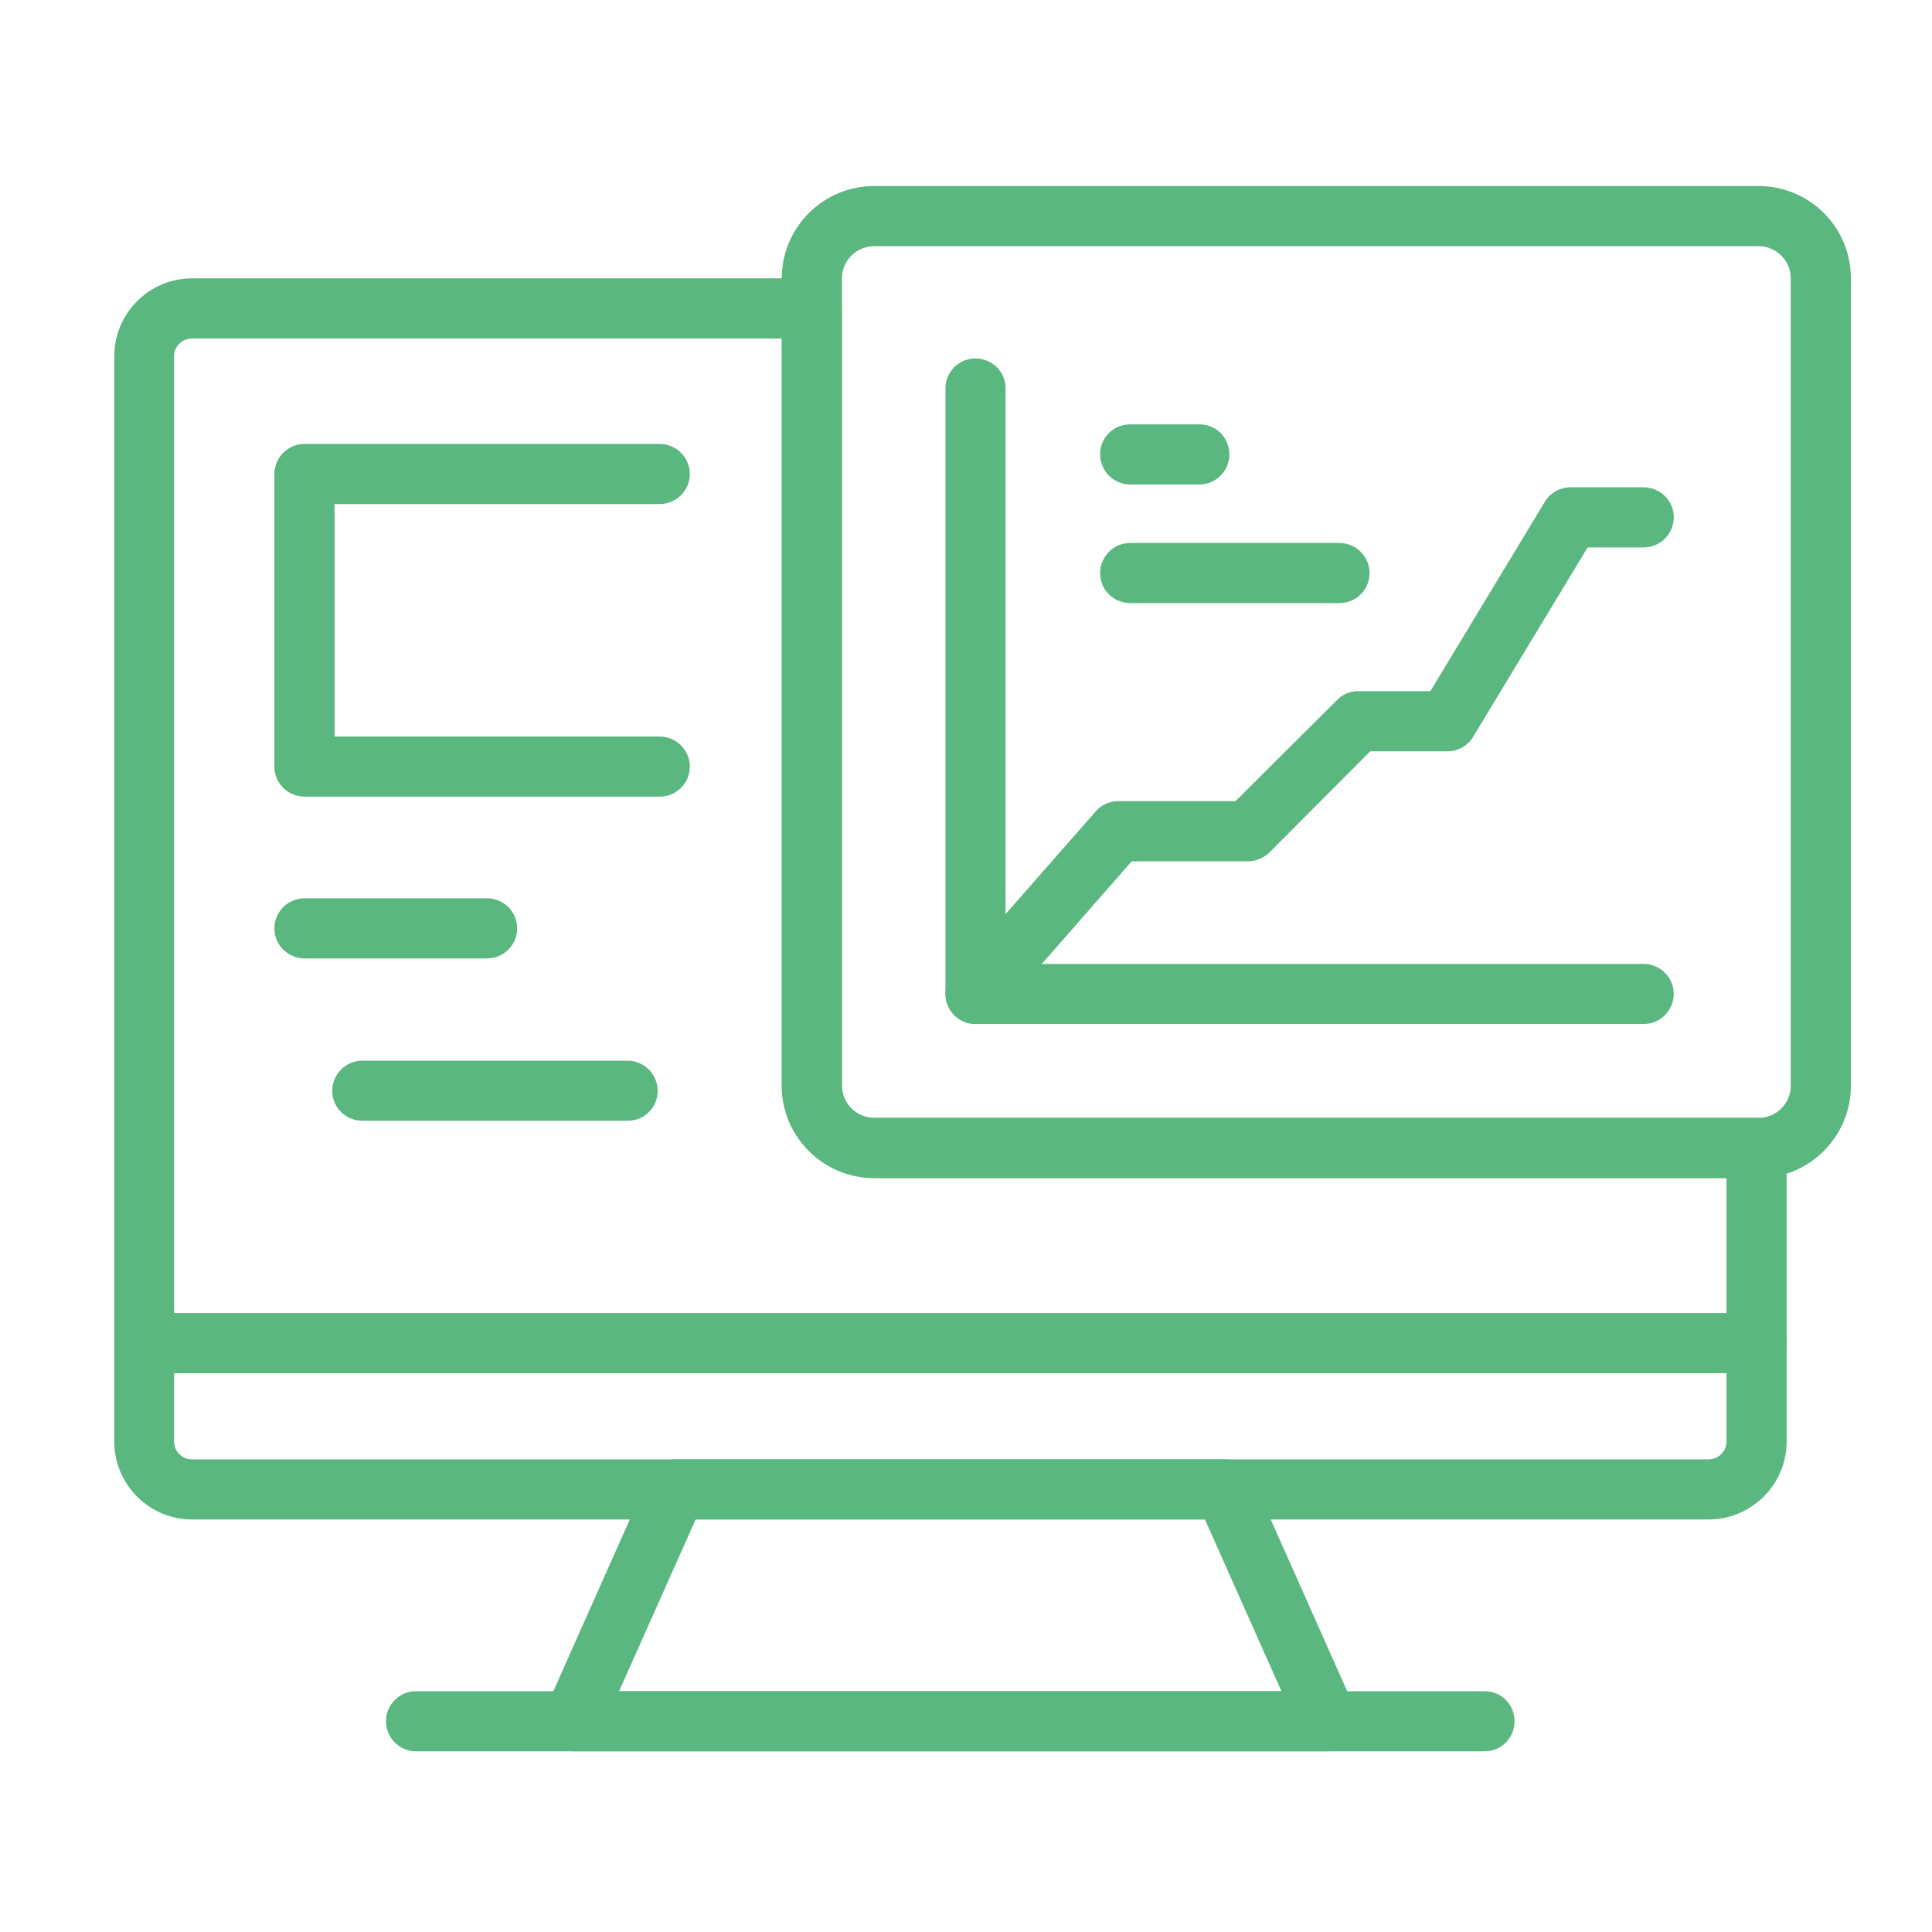
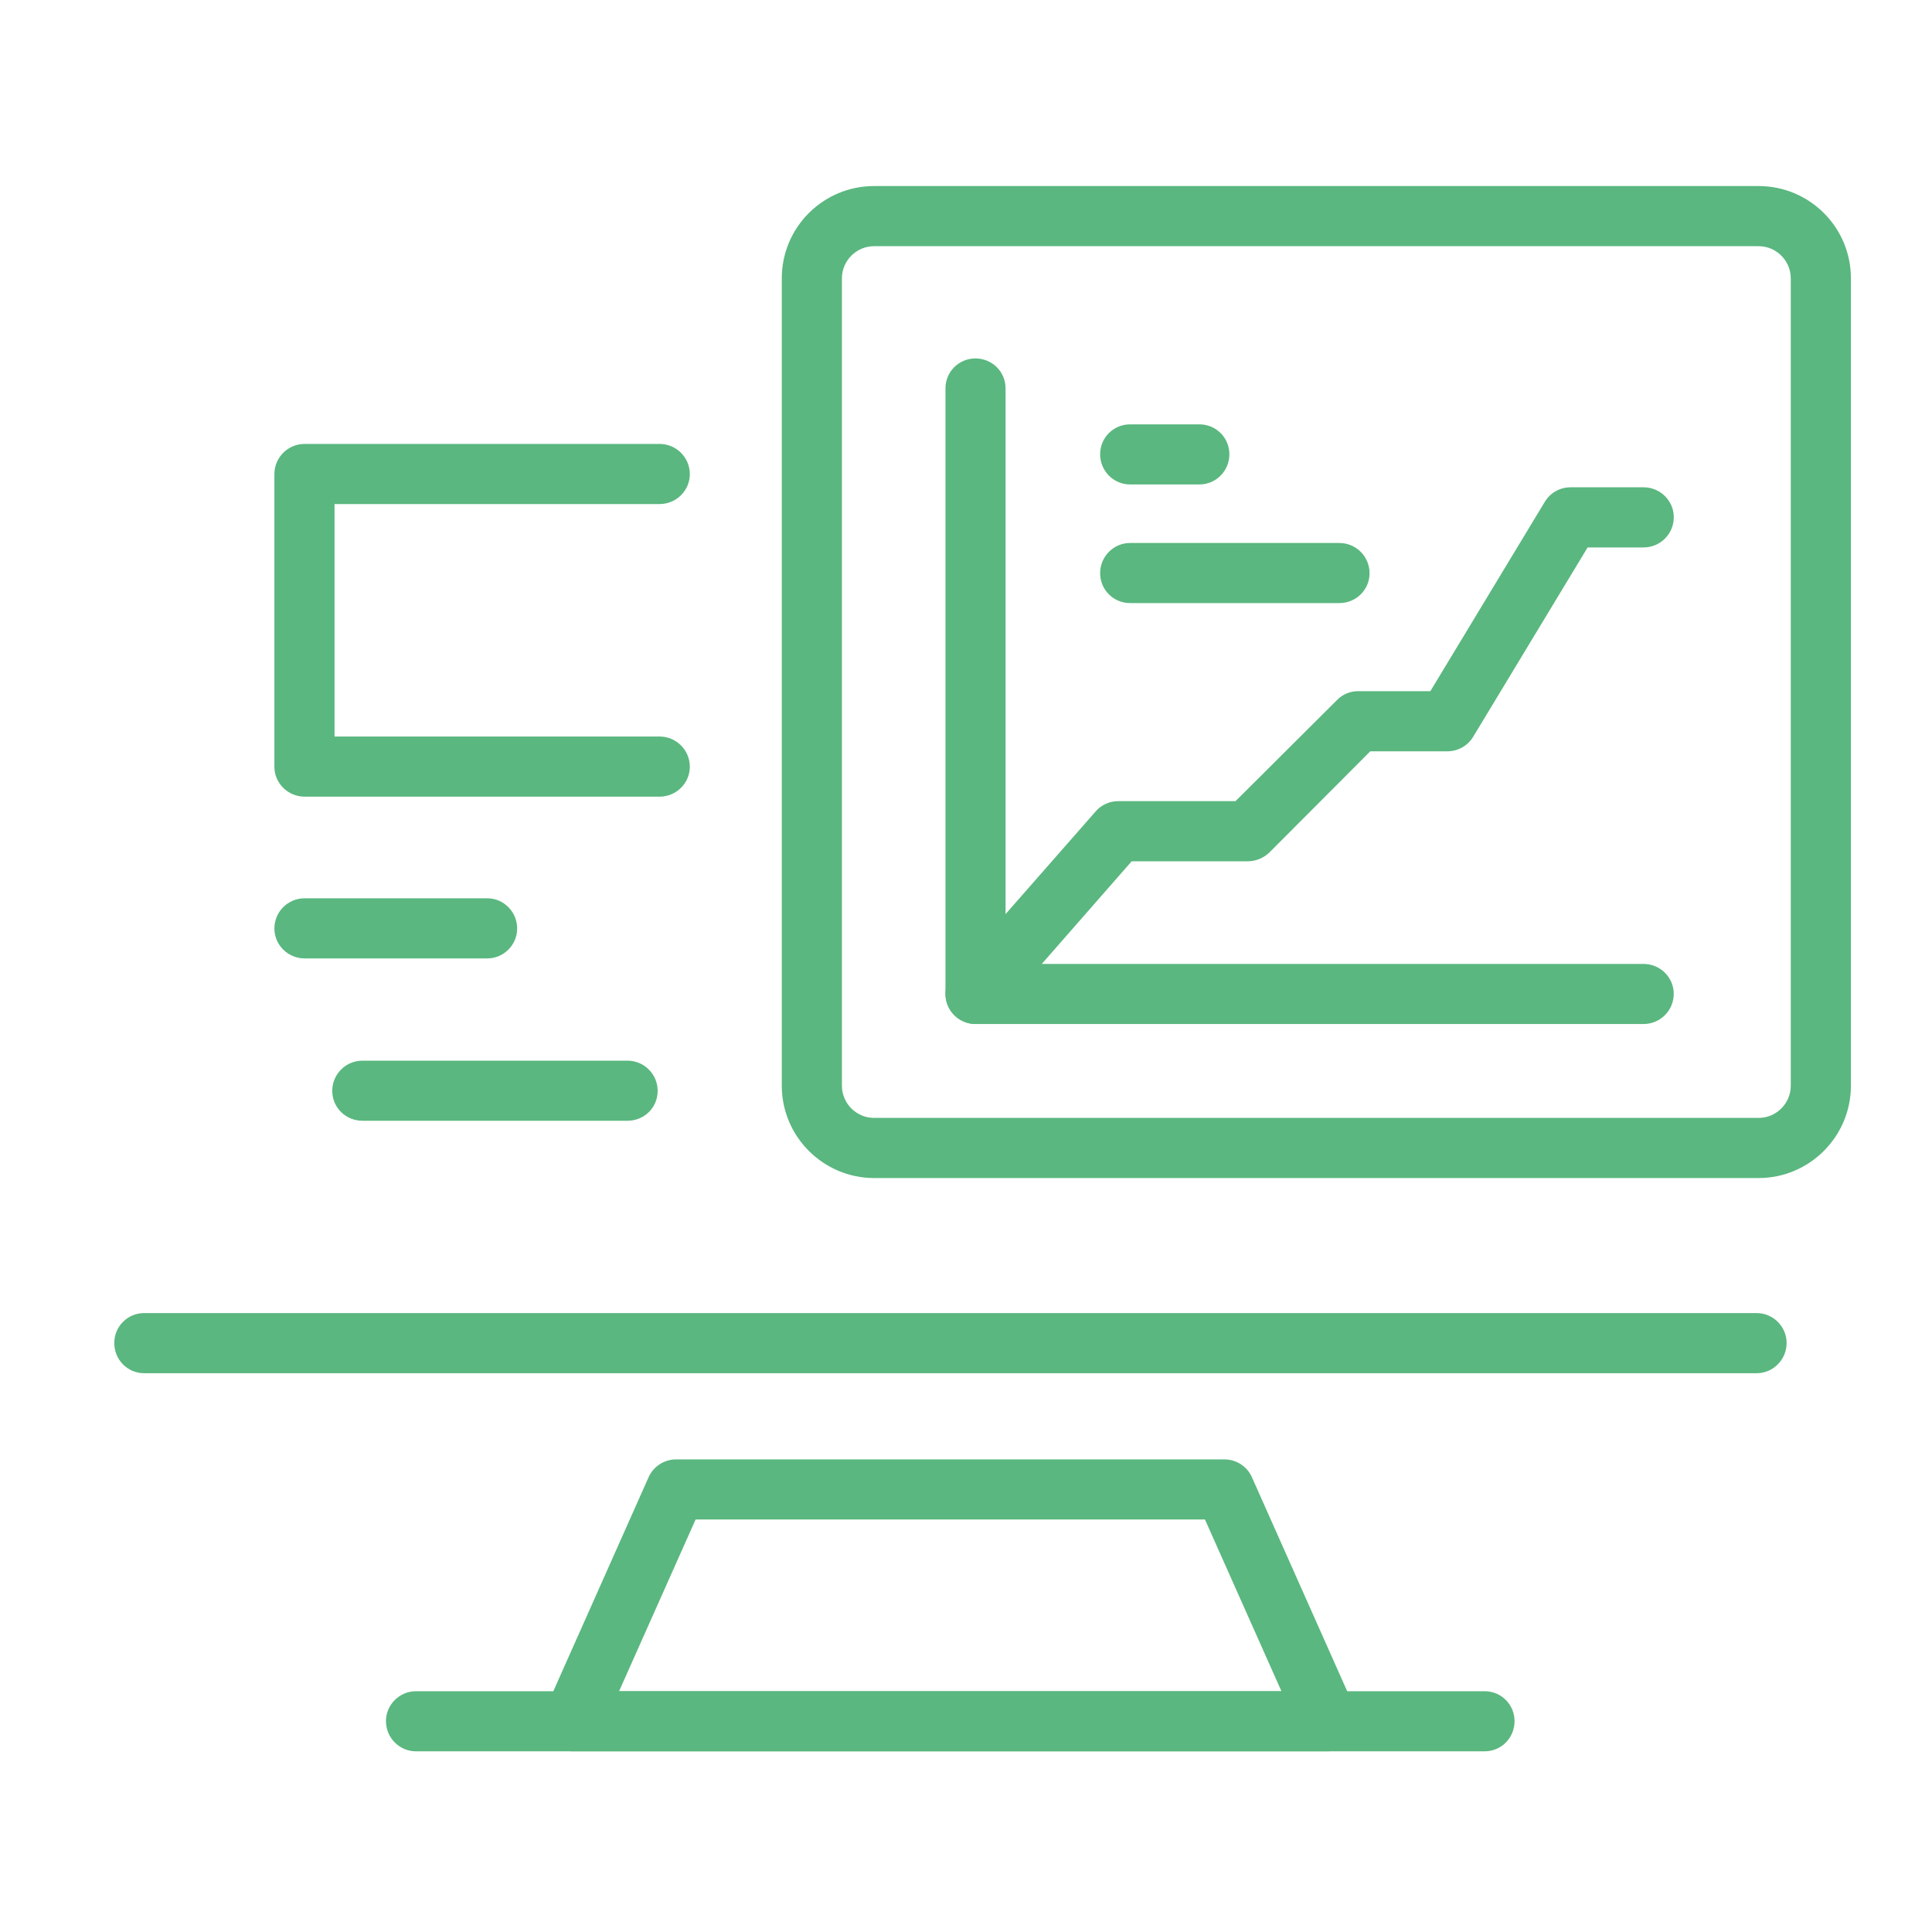
<svg xmlns="http://www.w3.org/2000/svg" version="1.1" x="0px" y="0px" width="40px" height="40px" viewBox="0 0 40 40" enable-background="new 0 0 40 40" xml:space="preserve">
  <g id="Calque_1" display="none">
    <path display="inline" fill="none" stroke="#6183C2" stroke-width="1.5" stroke-linecap="round" stroke-linejoin="round" stroke-miterlimit="10" d="   M35.483,36.636H4.516c-1.367,0-2.477-1.109-2.477-2.478V6.906c0-1.368,1.109-2.478,2.477-2.478h30.968   c1.368,0,2.478,1.109,2.478,2.478v27.252C37.961,35.526,36.852,36.636,35.483,36.636z" />
    <line display="inline" fill="none" stroke="#6183C2" stroke-width="1.5" stroke-linecap="round" stroke-linejoin="round" stroke-miterlimit="10" x1="2.039" y1="9.383" x2="37.961" y2="9.383" />
    <circle display="inline" fill="none" stroke="#6183C2" stroke-width="1.5" stroke-linecap="round" stroke-linejoin="round" stroke-miterlimit="10" cx="7.303" cy="13.719" r="1.549" />
    <rect x="5.768" y="17.435" display="inline" fill="none" stroke="#6183C2" stroke-width="1.5" stroke-linecap="round" stroke-linejoin="round" stroke-miterlimit="10" width="28.465" height="9.291" />
    <line display="inline" fill="none" stroke="#6183C2" stroke-width="1.5" stroke-linecap="round" stroke-linejoin="round" stroke-miterlimit="10" x1="16.902" y1="13.719" x2="20" y2="13.719" />
-     <line display="inline" fill="none" stroke="#6183C2" stroke-width="1.5" stroke-linecap="round" stroke-linejoin="round" stroke-miterlimit="10" x1="24.335" y1="13.719" x2="27.432" y2="13.719" />
    <line display="inline" fill="none" stroke="#6183C2" stroke-width="1.5" stroke-linecap="round" stroke-linejoin="round" stroke-miterlimit="10" x1="31.769" y1="13.719" x2="34.864" y2="13.719" />
    <line display="inline" fill="none" stroke="#6183C2" stroke-width="1.5" stroke-linecap="round" stroke-linejoin="round" stroke-miterlimit="10" x1="5.754" y1="29.822" x2="12.568" y2="29.822" />
    <line display="inline" fill="none" stroke="#6183C2" stroke-width="1.5" stroke-linecap="round" stroke-linejoin="round" stroke-miterlimit="10" x1="5.754" y1="32.92" x2="12.568" y2="32.92" />
    <line display="inline" fill="none" stroke="#6183C2" stroke-width="1.5" stroke-linecap="round" stroke-linejoin="round" stroke-miterlimit="10" x1="16.283" y1="29.822" x2="23.717" y2="29.822" />
    <line display="inline" fill="none" stroke="#6183C2" stroke-width="1.5" stroke-linecap="round" stroke-linejoin="round" stroke-miterlimit="10" x1="16.283" y1="32.92" x2="23.717" y2="32.92" />
    <line display="inline" fill="none" stroke="#6183C2" stroke-width="1.5" stroke-linecap="round" stroke-linejoin="round" stroke-miterlimit="10" x1="27.432" y1="29.822" x2="34.246" y2="29.822" />
    <line display="inline" fill="none" stroke="#6183C2" stroke-width="1.5" stroke-linecap="round" stroke-linejoin="round" stroke-miterlimit="10" x1="27.432" y1="32.92" x2="34.246" y2="32.92" />
    <line display="inline" fill="none" stroke="#6183C2" stroke-width="1.5" stroke-linecap="round" stroke-linejoin="round" stroke-miterlimit="10" x1="31.148" y1="6.906" x2="31.769" y2="6.906" />
    <line display="inline" fill="none" stroke="#6183C2" stroke-width="1.5" stroke-linecap="round" stroke-linejoin="round" stroke-miterlimit="10" x1="27.432" y1="6.906" x2="28.052" y2="6.906" />
    <line display="inline" fill="none" stroke="#6183C2" stroke-width="1.5" stroke-linecap="round" stroke-linejoin="round" stroke-miterlimit="10" x1="34.864" y1="6.906" x2="35.483" y2="6.906" />
  </g>
  <g id="Calque_2" display="none">
    <g display="inline">
      <path fill="none" stroke="#6183C2" stroke-width="1.5" stroke-linecap="round" stroke-linejoin="round" stroke-miterlimit="10" d="    M34.29,31.734H5.124C3.398,31.734,2,30.336,2,28.61V5.83c0-1.725,1.399-3.124,3.124-3.124H34.29c1.727,0,3.124,1.399,3.124,3.124    v22.78C37.414,30.336,36.017,31.734,34.29,31.734z" />
      <polygon fill="none" stroke="#6183C2" stroke-width="1.5" stroke-linecap="round" stroke-linejoin="round" stroke-miterlimit="10" points="    25.232,34.98 14.181,34.98 15.195,31.733 24.219,31.733   " />
      <path fill="none" stroke="#6183C2" stroke-width="1.5" stroke-linecap="round" stroke-linejoin="round" stroke-miterlimit="10" d="    M28.088,37.131v0.989H11.325v-0.989c0-1.188,0.957-2.15,2.144-2.15h12.477C27.133,34.98,28.088,35.942,28.088,37.131z" />
      <line fill="none" stroke="#6183C2" stroke-width="1.5" stroke-linecap="round" stroke-linejoin="round" stroke-miterlimit="10" x1="18.938" y1="29.297" x2="20.424" y2="29.297" />
      <line fill="none" stroke="#6183C2" stroke-width="1.5" stroke-linecap="round" stroke-linejoin="round" stroke-miterlimit="10" x1="2" y1="26.897" x2="37.414" y2="26.897" />
-       <path fill="none" stroke="#6183C2" stroke-width="1.5" stroke-linecap="round" stroke-linejoin="round" stroke-miterlimit="10" d="    M10.368,6.979h1.428h0.519c0.236,0,0.439,0.163,0.494,0.392l0.457,1.94l1.886,7.969c0.063,0.27,0.304,0.46,0.581,0.46h9    c0.313,0,0.586-0.214,0.661-0.518l1.95-7.913H13.267" />
      <path fill="none" stroke="#6183C2" stroke-width="1.5" stroke-linecap="round" stroke-linejoin="round" stroke-miterlimit="10" d="    M24.95,21.126c0-0.785-0.638-1.422-1.423-1.422c-0.787,0-1.423,0.637-1.423,1.422c0,0.788,0.636,1.424,1.423,1.424    C24.313,22.55,24.95,21.914,24.95,21.126z" />
      <path fill="none" stroke="#6183C2" stroke-width="1.5" stroke-linecap="round" stroke-linejoin="round" stroke-miterlimit="10" d="    M17.689,21.126c0-0.785-0.637-1.422-1.423-1.422c-0.786,0-1.423,0.637-1.423,1.422c0,0.788,0.637,1.424,1.423,1.424    C17.052,22.55,17.689,21.914,17.689,21.126z" />
    </g>
  </g>
  <g id="Calque_3" display="none">
    <g display="inline">
      <path fill="none" stroke="#6183C2" stroke-width="1.5" stroke-linecap="round" stroke-linejoin="round" stroke-miterlimit="10" d="    M34.289,33.032H5.726C3.668,33.032,2,31.364,2,29.308V7.437c0-2.057,1.668-3.726,3.726-3.726h28.563    c2.058,0,3.726,1.668,3.726,3.726v21.871C38.015,31.364,36.347,33.032,34.289,33.032z" />
      <line fill="none" stroke="#6183C2" stroke-width="1.5" stroke-linecap="round" stroke-linejoin="round" stroke-miterlimit="10" x1="2" y1="8.058" x2="38.015" y2="8.058" />
      <line fill="none" stroke="#6183C2" stroke-width="1.5" stroke-linecap="round" stroke-linejoin="round" stroke-miterlimit="10" x1="2" y1="28.065" x2="38.015" y2="28.065" />
      <line fill="none" stroke="#6183C2" stroke-width="1.5" stroke-linecap="round" stroke-linejoin="round" stroke-miterlimit="10" x1="21.25" y1="30.548" x2="18.766" y2="30.548" />
      <line fill="none" stroke="#6183C2" stroke-width="1.5" stroke-linecap="round" stroke-linejoin="round" stroke-miterlimit="10" x1="5.105" y1="11.163" x2="8.831" y2="11.163" />
      <line fill="none" stroke="#6183C2" stroke-width="1.5" stroke-linecap="round" stroke-linejoin="round" stroke-miterlimit="10" x1="11.935" y1="11.163" x2="15.04" y2="11.163" />
      <line fill="none" stroke="#6183C2" stroke-width="1.5" stroke-linecap="round" stroke-linejoin="round" stroke-miterlimit="10" x1="18.766" y1="11.163" x2="21.87" y2="11.163" />
      <line fill="none" stroke="#6183C2" stroke-width="1.5" stroke-linecap="round" stroke-linejoin="round" stroke-miterlimit="10" x1="24.975" y1="11.163" x2="28.079" y2="11.163" />
      <line fill="none" stroke="#6183C2" stroke-width="1.5" stroke-linecap="round" stroke-linejoin="round" stroke-miterlimit="10" x1="31.185" y1="11.163" x2="34.289" y2="11.163" />
      <line fill="none" stroke="#6183C2" stroke-width="1.5" stroke-linecap="round" stroke-linejoin="round" stroke-miterlimit="10" x1="34.289" y1="17.509" x2="28.079" y2="17.509" />
-       <line fill="none" stroke="#6183C2" stroke-width="1.5" stroke-linecap="round" stroke-linejoin="round" stroke-miterlimit="10" x1="34.275" y1="20.614" x2="28.066" y2="20.614" />
      <line fill="none" stroke="#6183C2" stroke-width="1.5" stroke-linecap="round" stroke-linejoin="round" stroke-miterlimit="10" x1="34.275" y1="23.098" x2="28.066" y2="23.098" />
      <path fill="none" stroke="#6183C2" stroke-width="1.5" stroke-linecap="round" stroke-linejoin="round" stroke-miterlimit="10" d="    M5.105,25.581l4.146-5.068c0.745-0.911,2.138-0.911,2.883,0l4.147,5.068" />
      <path fill="none" stroke="#6183C2" stroke-width="1.5" stroke-linecap="round" stroke-linejoin="round" stroke-miterlimit="10" d="    M16.903,23.098l2.408-2.409c0.728-0.728,1.907-0.728,2.635,0l2.409,2.409" />
      <circle fill="none" stroke="#6183C2" stroke-width="1.5" stroke-linecap="round" stroke-linejoin="round" stroke-miterlimit="10" cx="15.661" cy="17.509" r="1.863" />
      <line fill="none" stroke="#6183C2" stroke-width="1.5" stroke-linecap="round" stroke-linejoin="round" stroke-miterlimit="10" x1="15.661" y1="33.032" x2="13.798" y2="38" />
      <line fill="none" stroke="#6183C2" stroke-width="1.5" stroke-linecap="round" stroke-linejoin="round" stroke-miterlimit="10" x1="24.354" y1="33.032" x2="26.217" y2="38" />
      <line fill="none" stroke="#6183C2" stroke-width="1.5" stroke-linecap="round" stroke-linejoin="round" stroke-miterlimit="10" x1="6.967" y1="38" x2="20.007" y2="38" />
      <line fill="none" stroke="#6183C2" stroke-width="1.5" stroke-linecap="round" stroke-linejoin="round" stroke-miterlimit="10" x1="33.047" y1="38" x2="20.007" y2="38" />
    </g>
  </g>
  <g id="Calque_4" display="none">
    <g display="inline">
      <path fill="#5AB77F" d="M20.34,33.49c-8.295,0-15.471-5.333-17.875-13.265c-0.033-0.11-0.033-0.229,0-0.34    c2.403-7.932,9.58-13.264,17.875-13.264c8.294,0,15.485,5.333,17.881,13.264c0.033,0.11,0.033,0.229,0,0.34    C35.825,28.157,28.635,33.49,20.34,33.49z M3.631,20.056c2.27,7.233,9.12,12.27,16.709,12.27c7.602,0,14.446-5.036,16.709-12.27    C34.786,12.823,27.942,7.787,20.34,7.787C12.751,7.787,5.901,12.823,3.631,20.056z" />
      <path fill="#5AB77F" d="M20.34,30.584c-8.268,0-15.445-4.147-17.854-10.315c-0.053-0.137-0.053-0.289,0-0.426    c2.41-6.168,9.586-10.315,17.854-10.315c8.282,0,15.458,4.147,17.868,10.315c0.054,0.137,0.054,0.289,0,0.426    C35.798,26.437,28.622,30.584,20.34,30.584z M3.657,20.056c2.29,5.522,9.107,9.363,16.683,9.363    c7.583,0,14.406-3.841,16.696-9.363c-2.29-5.522-9.113-9.363-16.696-9.363C12.764,10.692,5.947,14.534,3.657,20.056z" />
      <path fill="#5AB77F" d="M20.34,30.544c-5.778,0-10.479-4.706-10.479-10.488c0-5.782,4.7-10.485,10.479-10.485    c5.785,0,10.492,4.703,10.492,10.485C30.832,25.838,26.125,30.544,20.34,30.544z M20.34,10.736c-5.14,0-9.32,4.181-9.32,9.32    c0,5.14,4.181,9.32,9.32,9.32c5.139,0,9.32-4.181,9.32-9.32C29.66,14.917,25.479,10.736,20.34,10.736z" />
      <path fill="#5AB77F" d="M16.852,29.968c-0.32,0-0.586-0.259-0.586-0.582v-3.322c0-0.322,0.266-0.586,0.586-0.586    c0.319,0,0.579,0.264,0.579,0.586v3.322C17.431,29.709,17.171,29.968,16.852,29.968z" />
      <path fill="#5AB77F" d="M23.842,29.968c-0.326,0-0.586-0.259-0.586-0.582v-3.322c0-0.322,0.26-0.586,0.586-0.586    c0.32,0,0.579,0.264,0.579,0.586v3.322C24.421,29.709,24.162,29.968,23.842,29.968z" />
-       <path fill="#5AB77F" d="M20.34,20.559c-1.844,0-3.342-1.502-3.342-3.349c0-1.848,1.498-3.349,3.342-3.349    c1.851,0,3.355,1.501,3.355,3.349C23.695,19.057,22.191,20.559,20.34,20.559z M20.34,15.026c-1.198,0-2.184,0.979-2.184,2.184    s0.985,2.184,2.184,2.184c1.211,0,2.183-0.979,2.183-2.184S21.552,15.026,20.34,15.026z" />
+       <path fill="#5AB77F" d="M20.34,20.559c-1.844,0-3.342-1.502-3.342-3.349c0-1.848,1.498-3.349,3.342-3.349    c1.851,0,3.355,1.501,3.355,3.349C23.695,19.057,22.191,20.559,20.34,20.559z M20.34,15.026c-1.198,0-2.184,0.979-2.184,2.184    s0.985,2.184,2.184,2.184c1.211,0,2.183-0.979,2.183-2.184z" />
      <path fill="#5AB77F" d="M20.34,30.544c-2.323,0-4.534-0.759-6.391-2.187c-0.14-0.11-0.226-0.28-0.226-0.463v-2.663    c0-2.123,1.731-3.854,3.861-3.854h5.525c2.124,0,3.848,1.731,3.848,3.854v2.663c0,0.183-0.079,0.353-0.226,0.463    C24.881,29.785,22.67,30.544,20.34,30.544z M14.895,27.604c1.598,1.159,3.475,1.771,5.446,1.771c1.977,0,3.861-0.612,5.458-1.771    v-2.373c0-1.481-1.211-2.689-2.689-2.689h-5.525c-1.484,0-2.689,1.208-2.689,2.689V27.604z" />
    </g>
  </g>
  <g id="Calque_5" display="none">
    <g display="inline">
      <path fill="#5AB77F" d="M35.499,38.113H5.195c-0.326,0-0.586-0.253-0.586-0.579V18.398c0-0.224,0.126-0.427,0.326-0.523    c0.2-0.096,0.439-0.073,0.619,0.063l14.792,11.557l14.792-11.557c0.174-0.137,0.413-0.159,0.613-0.063    c0.199,0.097,0.332,0.3,0.332,0.523v19.136C36.084,37.86,35.818,38.113,35.499,38.113z M5.774,36.955h29.139V19.593L20.707,30.694    c-0.213,0.166-0.506,0.166-0.719,0L5.774,19.593V36.955z" />
      <path fill="#5AB77F" d="M35.499,38.113H5.195c-0.253,0-0.473-0.153-0.56-0.386c-0.08-0.24,0-0.5,0.2-0.652l12.25-9.566    c0.213-0.167,0.506-0.167,0.719,0l2.543,1.986l2.544-1.986c0.213-0.167,0.506-0.167,0.719,0l12.249,9.566    c0.199,0.152,0.272,0.412,0.192,0.652C35.965,37.96,35.752,38.113,35.499,38.113z M6.886,36.955h26.921L23.25,28.707l-2.543,1.987    c-0.213,0.166-0.506,0.166-0.719,0l-2.543-1.987L6.886,36.955z" />
-       <path fill="#5AB77F" d="M5.195,18.98c-0.173,0-0.346-0.076-0.466-0.223c-0.2-0.253-0.146-0.619,0.106-0.819l12.715-9.932    c0.253-0.2,0.626-0.153,0.826,0.1c0.193,0.253,0.146,0.619-0.106,0.819L5.555,18.857C5.448,18.94,5.315,18.98,5.195,18.98z" />
      <path fill="#5AB77F" d="M19.042,21.317c-0.187,0-0.359-0.083-0.466-0.233l-4.127-5.495c-0.153-0.207-0.153-0.496,0.006-0.703    l7.996-10.448c0.113-0.143,0.279-0.227,0.465-0.227c0.188,0,0.359,0.087,0.467,0.233l8.388,11.188    c0.113,0.146,0.146,0.333,0.094,0.509c-0.047,0.177-0.174,0.316-0.347,0.383L19.249,21.28    C19.182,21.304,19.109,21.317,19.042,21.317z M15.647,15.246l3.595,4.786l11.137-4.317L22.91,5.759L15.647,15.246z" />
      <path fill="#5AB77F" d="M32.449,17.223c-0.086,0-0.173-0.006-0.266-0.02c-0.493-0.07-0.938-0.333-1.238-0.732L22.344,5.004    c-0.299-0.403-0.426-0.896-0.359-1.395c0.073-0.496,0.333-0.935,0.732-1.235c0.406-0.303,0.898-0.429,1.398-0.359    c0.492,0.073,0.932,0.333,1.238,0.732l8.601,11.467c0.619,0.829,0.453,2.011-0.379,2.633    C33.248,17.093,32.855,17.223,32.449,17.223z M23.849,3.163c-0.159,0-0.306,0.046-0.427,0.143    c-0.159,0.113-0.252,0.28-0.279,0.469c-0.026,0.187,0.021,0.376,0.133,0.529l8.602,11.467c0.12,0.153,0.279,0.25,0.473,0.276    c0.187,0.027,0.373-0.02,0.526-0.136c0.319-0.233,0.379-0.683,0.146-0.999L24.421,3.449c-0.12-0.153-0.279-0.253-0.473-0.279    C23.915,3.167,23.875,3.163,23.849,3.163z" />
      <path fill="#5AB77F" d="M16.153,22.805c-0.026,0-0.053-0.003-0.08-0.006c-0.16-0.021-0.292-0.104-0.386-0.227l-3.475-4.627    c-0.187-0.256-0.133-0.622,0.12-0.815l2.563-1.92c0.126-0.093,0.28-0.133,0.433-0.11c0.146,0.02,0.293,0.103,0.386,0.226    l3.462,4.626c0.2,0.257,0.146,0.623-0.113,0.815l-2.563,1.921C16.399,22.766,16.279,22.805,16.153,22.805z M13.497,17.712    l2.776,3.695l1.625-1.222l-2.77-3.695L13.497,17.712z" />
      <path fill="#5AB77F" d="M13.69,23.317c-0.453,0-0.912-0.206-1.212-0.603l-1.298-1.733c-0.5-0.666-0.366-1.615,0.299-2.114    l1.385-1.035c0.12-0.09,0.28-0.133,0.426-0.109c0.16,0.023,0.293,0.103,0.386,0.226l2.41,3.219c0.093,0.127,0.133,0.28,0.12,0.434    c-0.026,0.152-0.106,0.292-0.233,0.383l-1.378,1.035C14.329,23.221,14.009,23.317,13.69,23.317z M13.09,19.113L12.185,19.8    c-0.16,0.112-0.186,0.329-0.066,0.482l1.292,1.734c0.12,0.149,0.333,0.183,0.486,0.069l0.912-0.686L13.09,19.113z" />
      <path fill="#5AB77F" d="M23.622,27.691c-0.233,0-0.466-0.04-0.692-0.113c-0.553-0.187-0.998-0.572-1.265-1.095l-2.81-5.619    c-0.073-0.146-0.08-0.316-0.026-0.469c0.066-0.153,0.187-0.273,0.333-0.333l3.002-1.162c0.279-0.109,0.593,0.014,0.732,0.28    l2.677,5.349c0.539,1.075,0.1,2.39-0.979,2.929C24.288,27.611,23.955,27.691,23.622,27.691z M20.187,20.918l2.523,5.043    c0.12,0.242,0.327,0.426,0.593,0.509c0.253,0.087,0.533,0.066,0.771-0.053c0.24-0.124,0.427-0.333,0.507-0.59    c0.093-0.26,0.066-0.532-0.054-0.778l-2.436-4.87L20.187,20.918z" />
      <path fill="#5AB77F" d="M30.919,11.728c-0.174,0-0.347-0.08-0.467-0.233l-3.468-4.627c-0.193-0.256-0.14-0.623,0.113-0.815    c0.639-0.476,1.451-0.616,2.303-0.393c0.799,0.209,1.545,0.726,2.084,1.448s0.832,1.574,0.806,2.403    c-0.026,0.879-0.387,1.625-1.025,2.1C31.165,11.691,31.038,11.728,30.919,11.728z M28.349,6.748l2.604,3.468    c0.106-0.213,0.166-0.462,0.173-0.735c0.02-0.566-0.193-1.162-0.572-1.674c-0.387-0.513-0.899-0.875-1.445-1.019    C28.842,6.718,28.582,6.705,28.349,6.748z" />
      <path fill="#5AB77F" d="M23.529,22.339c-0.267,0-0.513-0.192-0.572-0.469c-0.061-0.316,0.146-0.623,0.465-0.687    c0.879-0.176,1.472-0.525,1.744-1.045c0.427-0.782,0.034-1.764,0.027-1.773c-0.119-0.3,0.02-0.64,0.319-0.763    c0.293-0.127,0.64,0.017,0.759,0.313c0.027,0.061,0.612,1.495-0.073,2.776c-0.445,0.839-1.312,1.392-2.55,1.638    C23.609,22.336,23.568,22.339,23.529,22.339z" />
    </g>
  </g>
  <g id="Calque_6">
    <g>
      <path fill="#5AB77F" d="M36.371,28.431H2.985c-0.346,0-0.619-0.28-0.619-0.626c0-0.34,0.273-0.619,0.619-0.619h33.386    c0.339,0,0.619,0.279,0.619,0.619C36.99,28.15,36.71,28.431,36.371,28.431z" />
      <path fill="#5AB77F" d="M27.49,36.259H11.859c-0.213,0-0.406-0.106-0.519-0.286c-0.12-0.173-0.133-0.399-0.047-0.592l2.137-4.8    c0.1-0.22,0.319-0.366,0.572-0.366h11.344c0.253,0,0.473,0.146,0.572,0.366l2.137,4.8c0.087,0.192,0.073,0.419-0.046,0.592    C27.896,36.152,27.703,36.259,27.49,36.259z M12.817,35.015h13.714l-1.584-3.556H14.402L12.817,35.015z" />
-       <path fill="#5AB77F" d="M35.372,31.459H3.977c-0.892,0-1.611-0.726-1.611-1.61V7.374c0-0.885,0.719-1.611,1.611-1.611h12.835    c0.339,0,0.619,0.28,0.619,0.626v16.09c0,0.366,0.299,0.666,0.666,0.666h18.274c0.339,0,0.619,0.279,0.619,0.626v6.078    C36.99,30.733,36.265,31.459,35.372,31.459z M3.977,7.008c-0.207,0-0.373,0.166-0.373,0.366v22.475    c0,0.199,0.167,0.366,0.373,0.366h31.395c0.206,0,0.373-0.167,0.373-0.366V24.39H18.097c-1.052,0-1.911-0.859-1.911-1.911V7.008    H3.977z" />
      <path fill="#5AB77F" d="M36.411,24.39H18.097c-1.052,0-1.911-0.859-1.911-1.911V5.763c0-1.059,0.859-1.911,1.911-1.911h18.314    c1.052,0,1.91,0.852,1.91,1.911v16.716C38.321,23.53,37.463,24.39,36.411,24.39z M18.097,5.097c-0.366,0-0.666,0.299-0.666,0.666    v16.716c0,0.366,0.299,0.666,0.666,0.666h18.314c0.365,0,0.665-0.3,0.665-0.666V5.763c0-0.366-0.3-0.666-0.665-0.666H18.097z" />
      <path fill="#5AB77F" d="M34.027,21.201H20.194c-0.339,0-0.619-0.28-0.619-0.626V8.04c0-0.346,0.28-0.619,0.619-0.619    c0.346,0,0.625,0.273,0.625,0.619v11.917h13.208c0.347,0,0.626,0.279,0.626,0.619C34.653,20.921,34.374,21.201,34.027,21.201z" />
      <path fill="#5AB77F" d="M20.194,21.201c-0.146,0-0.286-0.054-0.406-0.153c-0.26-0.227-0.286-0.619-0.06-0.879l2.956-3.369    c0.113-0.133,0.286-0.213,0.466-0.213h2.43l2.098-2.09c0.113-0.12,0.272-0.187,0.439-0.187h1.497l2.37-3.921    c0.113-0.187,0.313-0.3,0.533-0.3h1.511c0.347,0,0.626,0.28,0.626,0.619c0,0.346-0.279,0.626-0.626,0.626h-1.158l-2.37,3.921    c-0.113,0.187-0.319,0.3-0.532,0.3h-1.598l-2.091,2.097c-0.12,0.113-0.279,0.18-0.439,0.18H23.43l-2.763,3.155    C20.54,21.128,20.367,21.201,20.194,21.201z" />
      <path fill="#5AB77F" d="M24.834,10.03h-1.438c-0.34,0-0.619-0.279-0.619-0.625s0.279-0.619,0.619-0.619h1.438    c0.34,0,0.619,0.273,0.619,0.619S25.174,10.03,24.834,10.03z" />
      <path fill="#5AB77F" d="M27.729,12.486h-4.333c-0.34,0-0.619-0.273-0.619-0.619s0.279-0.625,0.619-0.625h4.333    c0.347,0,0.626,0.279,0.626,0.625S28.076,12.486,27.729,12.486z" />
      <path fill="#5AB77F" d="M13.656,16.494H6.307c-0.346,0-0.626-0.28-0.626-0.619V9.817c0-0.346,0.28-0.626,0.626-0.626h7.349    c0.346,0,0.626,0.28,0.626,0.626c0,0.339-0.28,0.619-0.626,0.619h-6.73v4.813h6.73c0.346,0,0.626,0.28,0.626,0.626    C14.282,16.214,14.002,16.494,13.656,16.494z" />
      <path fill="#5AB77F" d="M10.088,19.843H6.307c-0.346,0-0.626-0.279-0.626-0.619c0-0.347,0.28-0.626,0.626-0.626h3.781    c0.339,0,0.619,0.279,0.619,0.626C10.708,19.563,10.428,19.843,10.088,19.843z" />
      <path fill="#5AB77F" d="M12.991,23.204H7.505c-0.346,0-0.626-0.272-0.626-0.619c0-0.346,0.28-0.625,0.626-0.625h5.485    c0.346,0,0.626,0.279,0.626,0.625C13.617,22.932,13.337,23.204,12.991,23.204z" />
      <path fill="#5AB77F" d="M30.738,36.259H8.61c-0.339,0-0.619-0.279-0.619-0.625c0-0.34,0.28-0.619,0.619-0.619h22.128    c0.347,0,0.619,0.279,0.619,0.619C31.357,35.979,31.085,36.259,30.738,36.259z" />
    </g>
  </g>
</svg>